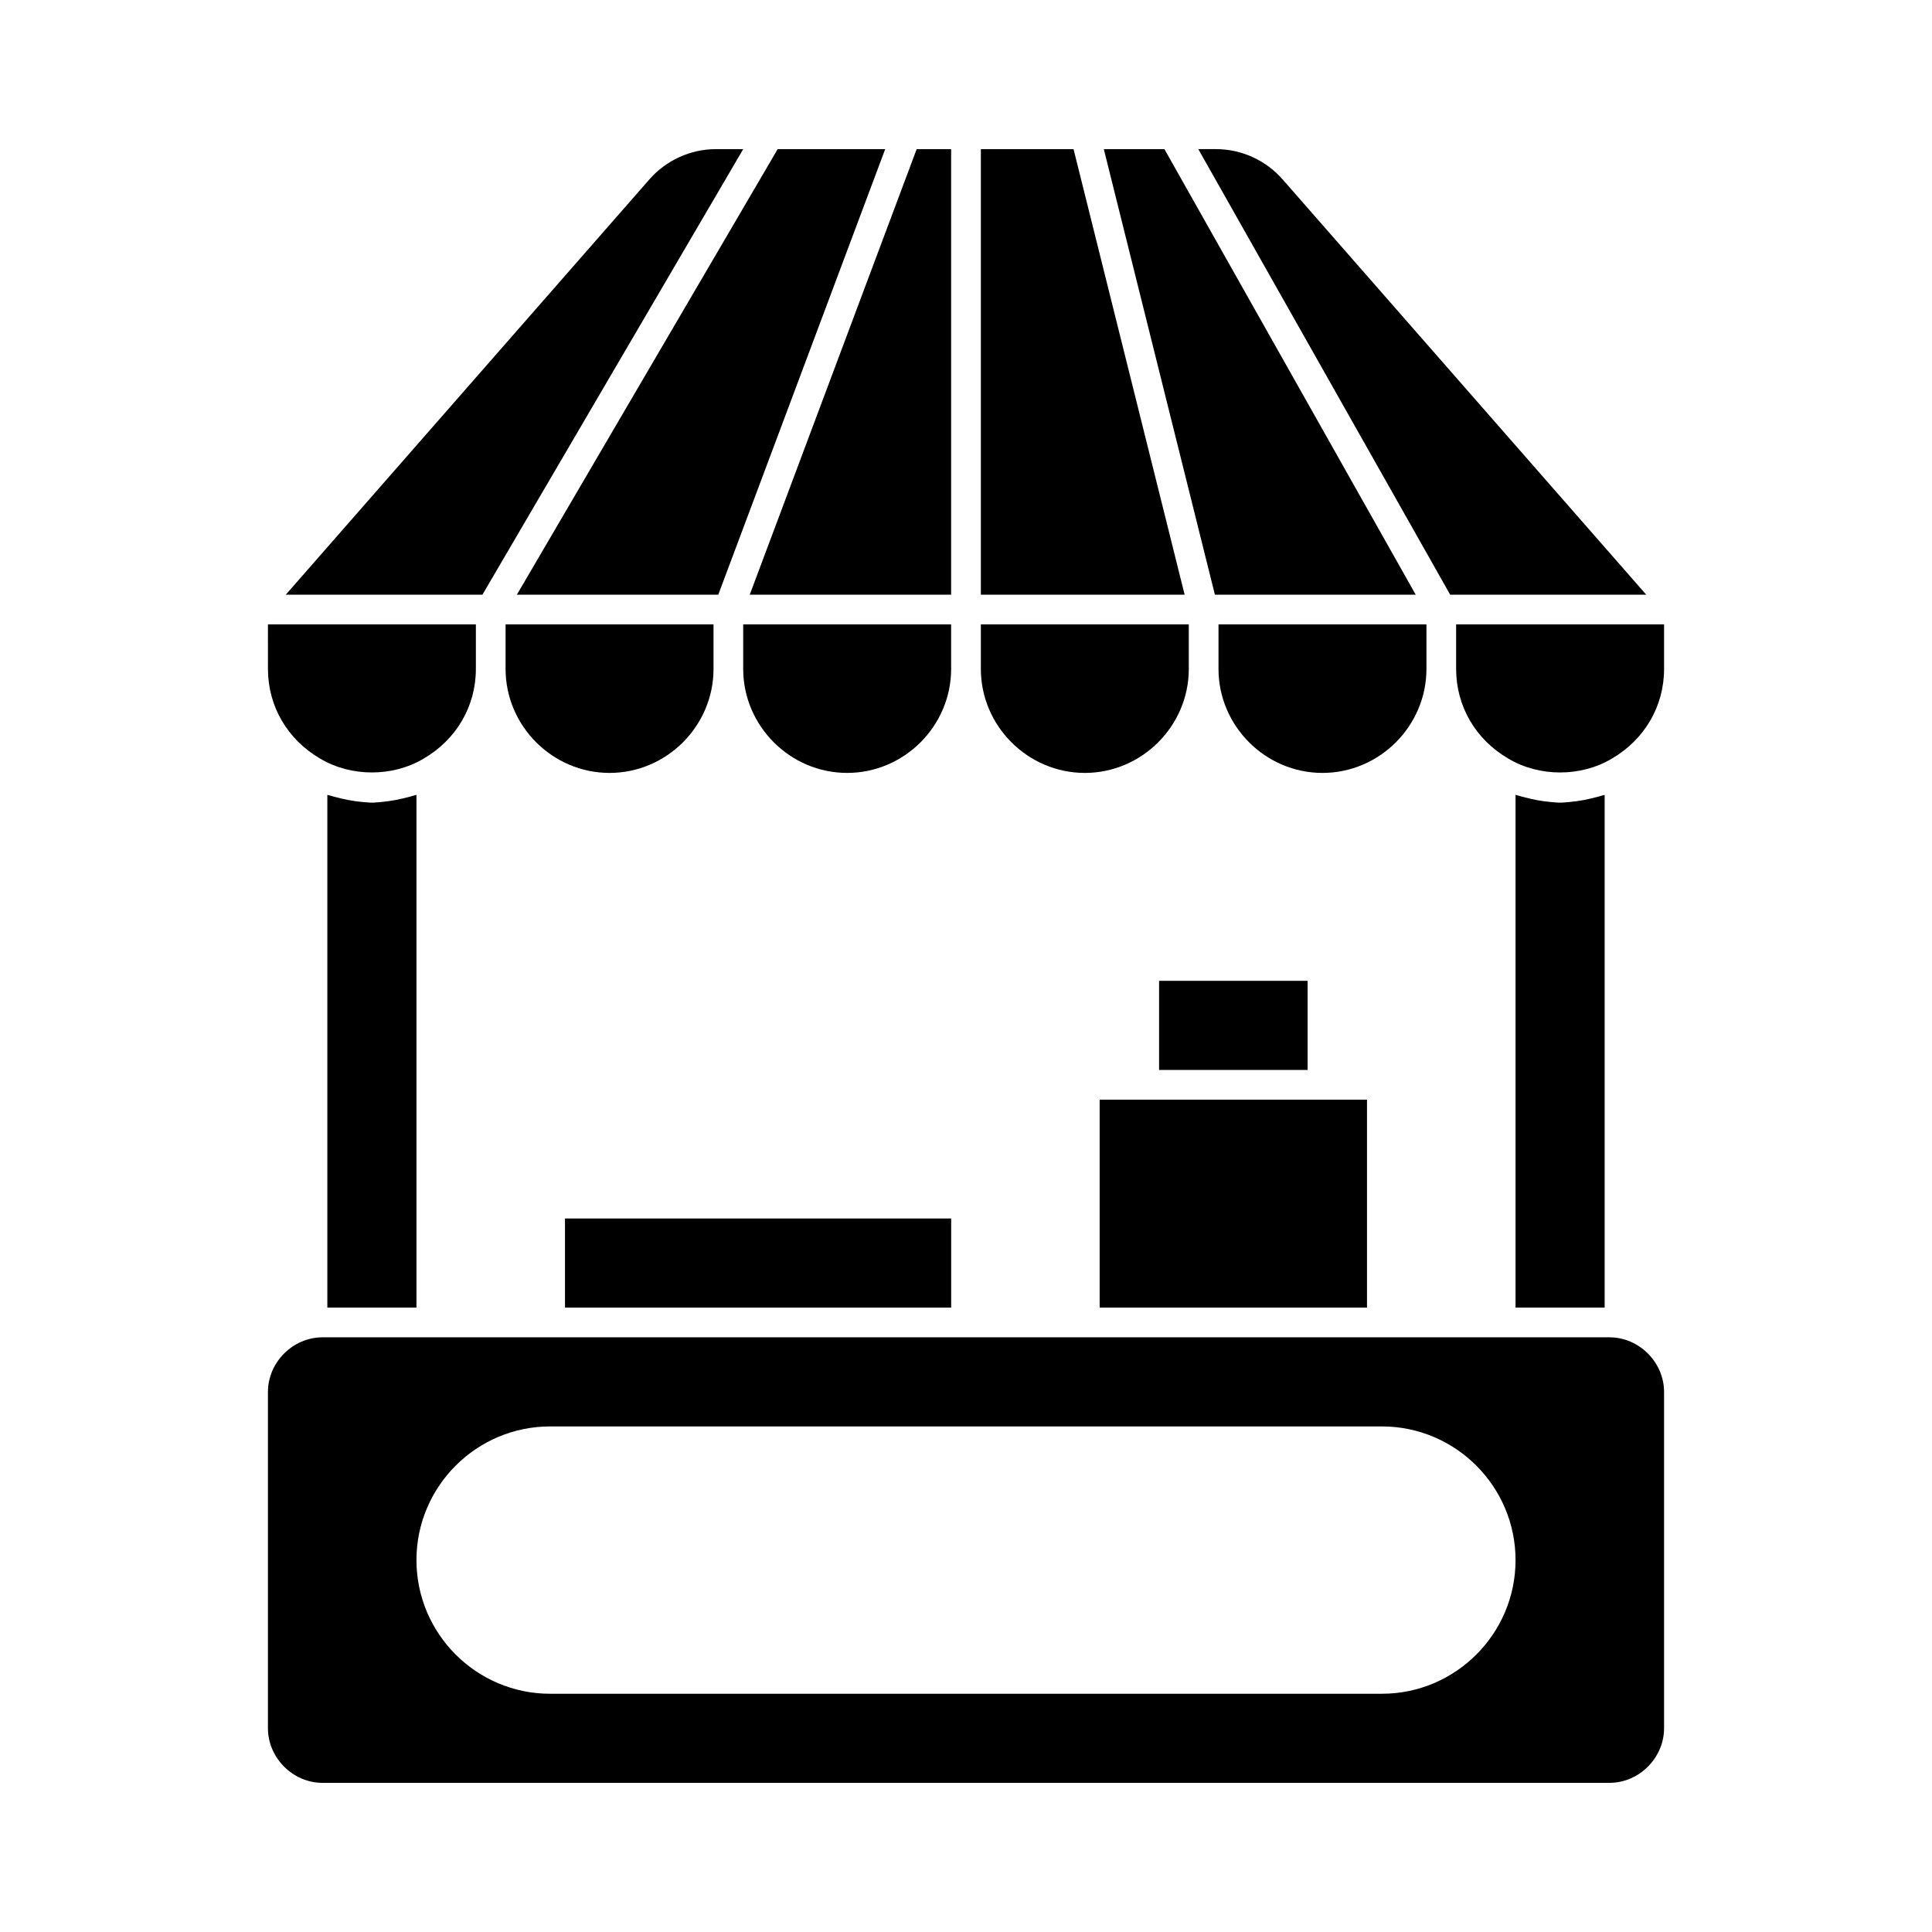
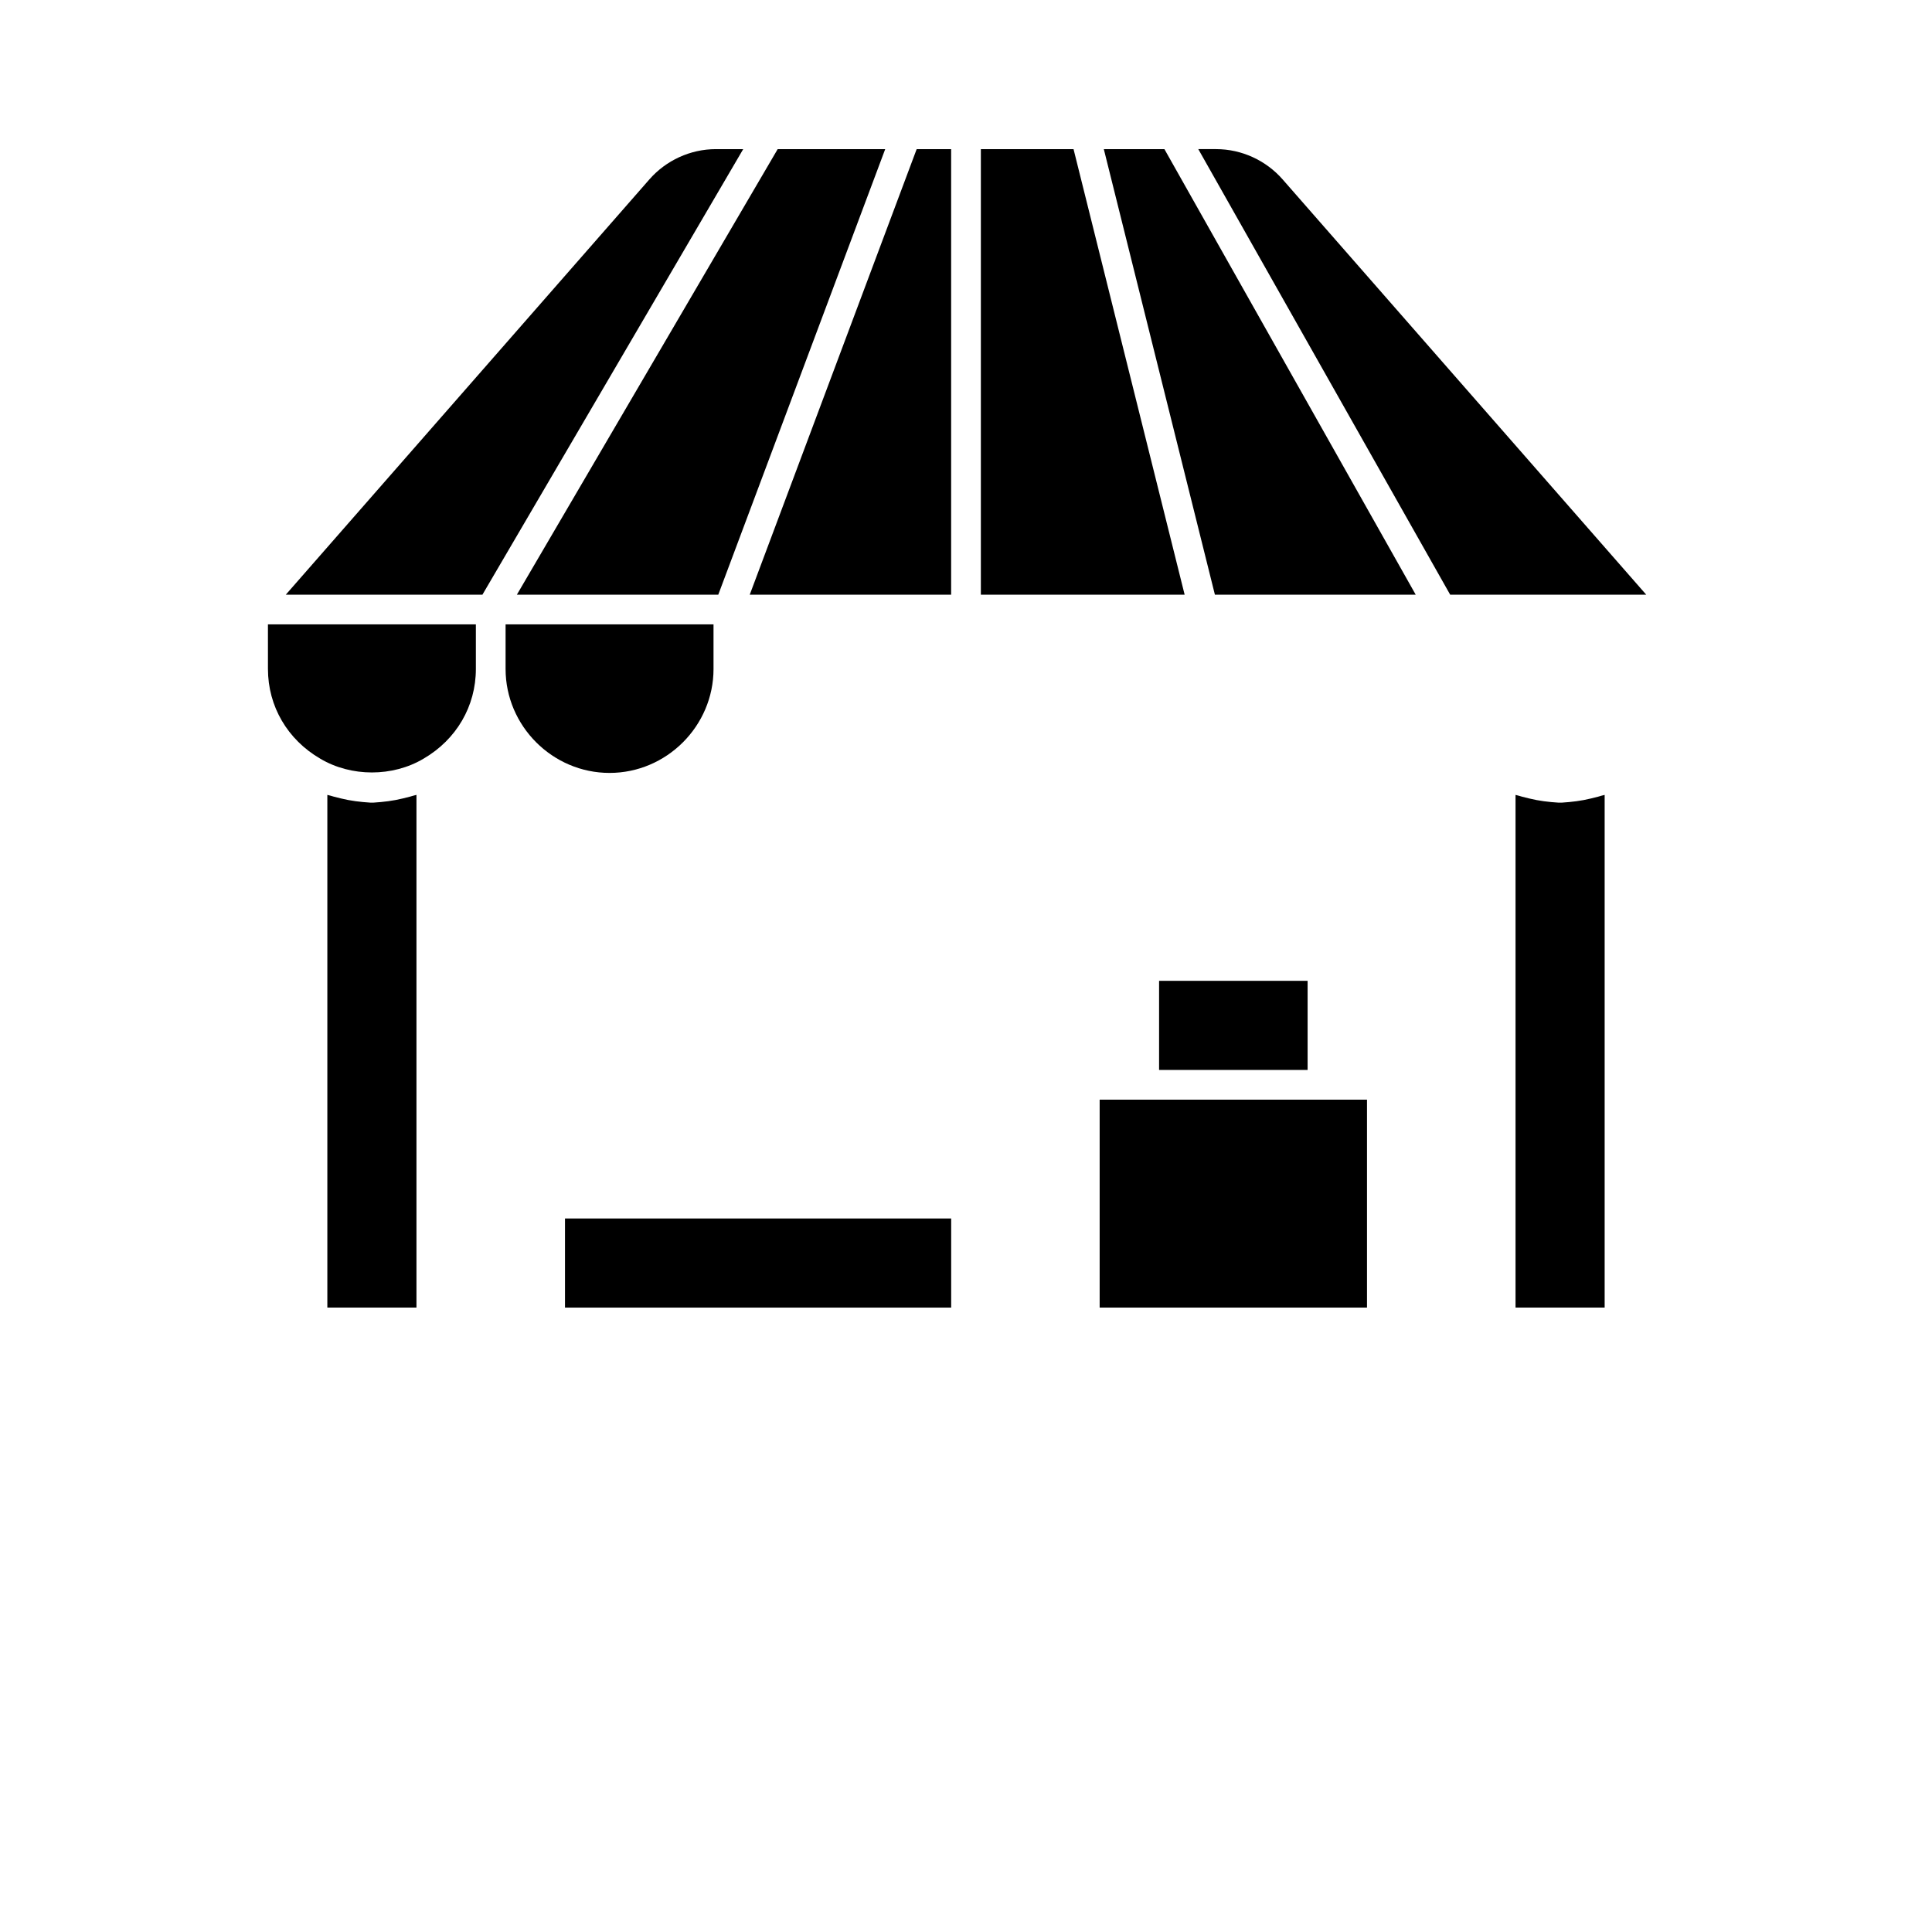
<svg xmlns="http://www.w3.org/2000/svg" fill="#000000" width="800px" height="800px" version="1.1" viewBox="144 144 512 512">
  <g>
    <path d="m293.73 466.91h102.34v23.617h-102.34z" />
    <path d="m451.17 403.93h39.359v23.617h-39.359z" />
    <path d="m435.42 435.42h70.848v55.105h-70.848z" />
-     <path d="m570.51 498.4h-341.02c-7.871 0-14.484 6.613-14.484 14.484v89.109c0 7.871 6.613 14.484 14.484 14.484h341.02c7.871 0 14.484-6.613 14.484-14.484v-89.109c0-7.871-6.613-14.484-14.484-14.484zm-60.301 94.465h-220.42c-19.523 0-35.426-15.902-35.426-35.426 0.004-19.52 15.902-35.422 35.426-35.422h220.42c19.523 0 35.426 15.902 35.426 35.426 0 19.52-15.902 35.422-35.426 35.422z" />
    <path d="m567.52 355.13c-0.629 0.156-1.258 0.316-1.891 0.473-2.519 0.629-5.195 0.945-7.715 1.102h-0.945c-2.519-0.156-5.195-0.473-7.715-1.102-0.629-0.156-1.258-0.316-1.891-0.473-0.473-0.156-1.102-0.316-1.73-0.473v135.87h23.617v-135.87c-0.629 0.156-1.258 0.312-1.73 0.473z" />
    <path d="m243.03 356.7h-0.945c-2.519-0.156-5.195-0.473-7.715-1.102-0.629-0.156-1.258-0.316-1.891-0.473-0.473-0.156-1.102-0.316-1.73-0.473v135.87h23.617v-135.87c-0.629 0.156-1.258 0.316-1.73 0.473-0.629 0.156-1.258 0.316-1.891 0.473-2.519 0.629-5.195 0.945-7.715 1.102z" />
    <path d="m228.86 345.05c8.188 4.879 19.207 4.879 27.395 0 8.66-5.039 13.855-13.855 13.855-23.773v-11.809h-55.105l0.004 11.809c0 9.918 5.195 18.738 13.852 23.773z" />
    <path d="m333.09 321.28v-11.809h-55.105v11.809c0 15.113 12.438 27.551 27.551 27.551 15.117 0.004 27.555-12.438 27.555-27.551z" />
-     <path d="m396.06 309.47h-55.105v11.809c0 15.113 12.438 27.551 27.551 27.551 15.113 0 27.551-12.438 27.551-27.551z" />
-     <path d="m431.49 348.83c15.113 0 27.551-12.438 27.551-27.551v-11.809h-55.105v11.805c0 15.113 12.438 27.555 27.555 27.555z" />
-     <path d="m522.02 321.28v-11.809h-55.105v11.809c0 15.113 12.438 27.551 27.551 27.551 15.117 0.004 27.555-12.438 27.555-27.551z" />
-     <path d="m529.89 309.47v11.809c0 9.918 5.195 18.734 13.855 23.773 8.188 4.879 19.207 4.879 27.395 0 8.66-5.039 13.855-13.855 13.855-23.773v-11.809z" />
    <path d="m580.27 301.6-96.355-110.05c-4.41-5.039-10.863-8.031-17.633-8.031h-4.723l66.754 118.08z" />
    <path d="m519.18 301.6-66.598-118.08h-16.059l29.441 118.08z" />
    <path d="m428.5 183.52h-24.562v118.08h54.004z" />
    <path d="m396.06 301.6v-118.08h-9.133l-44.238 118.08z" />
    <path d="m334.35 301.6 44.238-118.08h-28.496l-69.117 118.08z" />
    <path d="m340.96 183.52h-7.242c-6.769 0-13.227 2.992-17.633 8.031l-96.352 110.05h52.113z" />
  </g>
</svg>